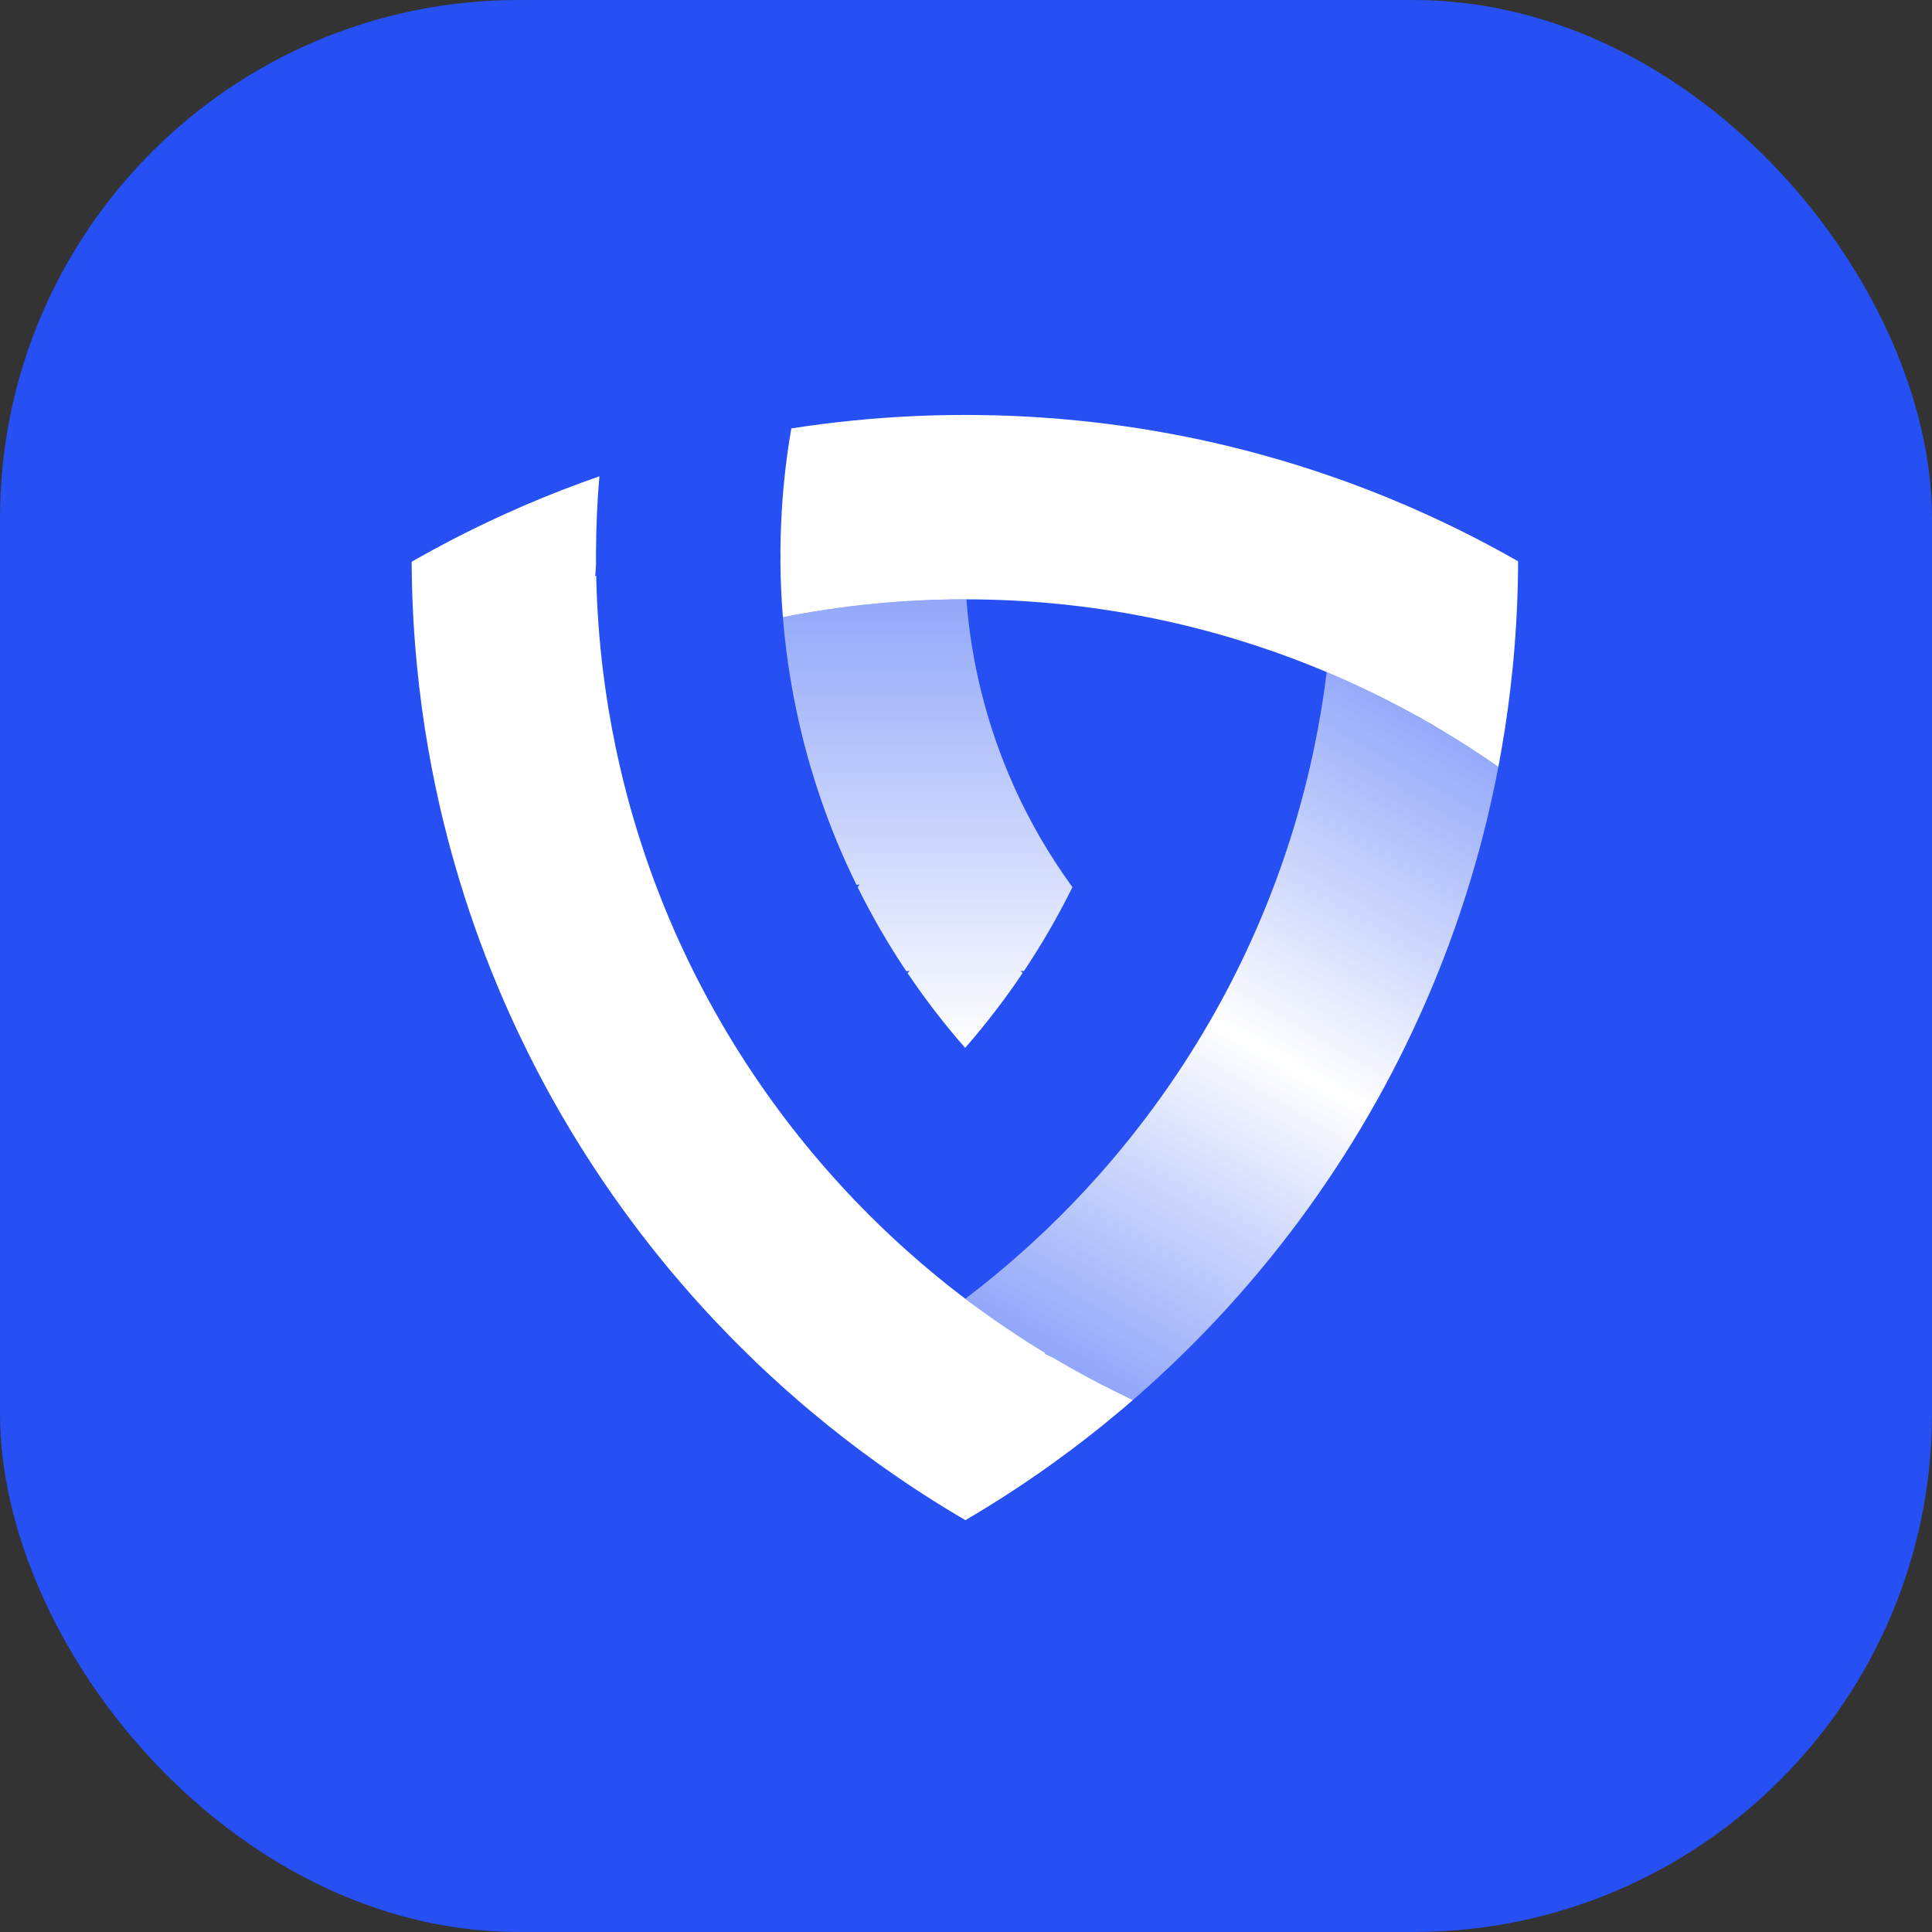
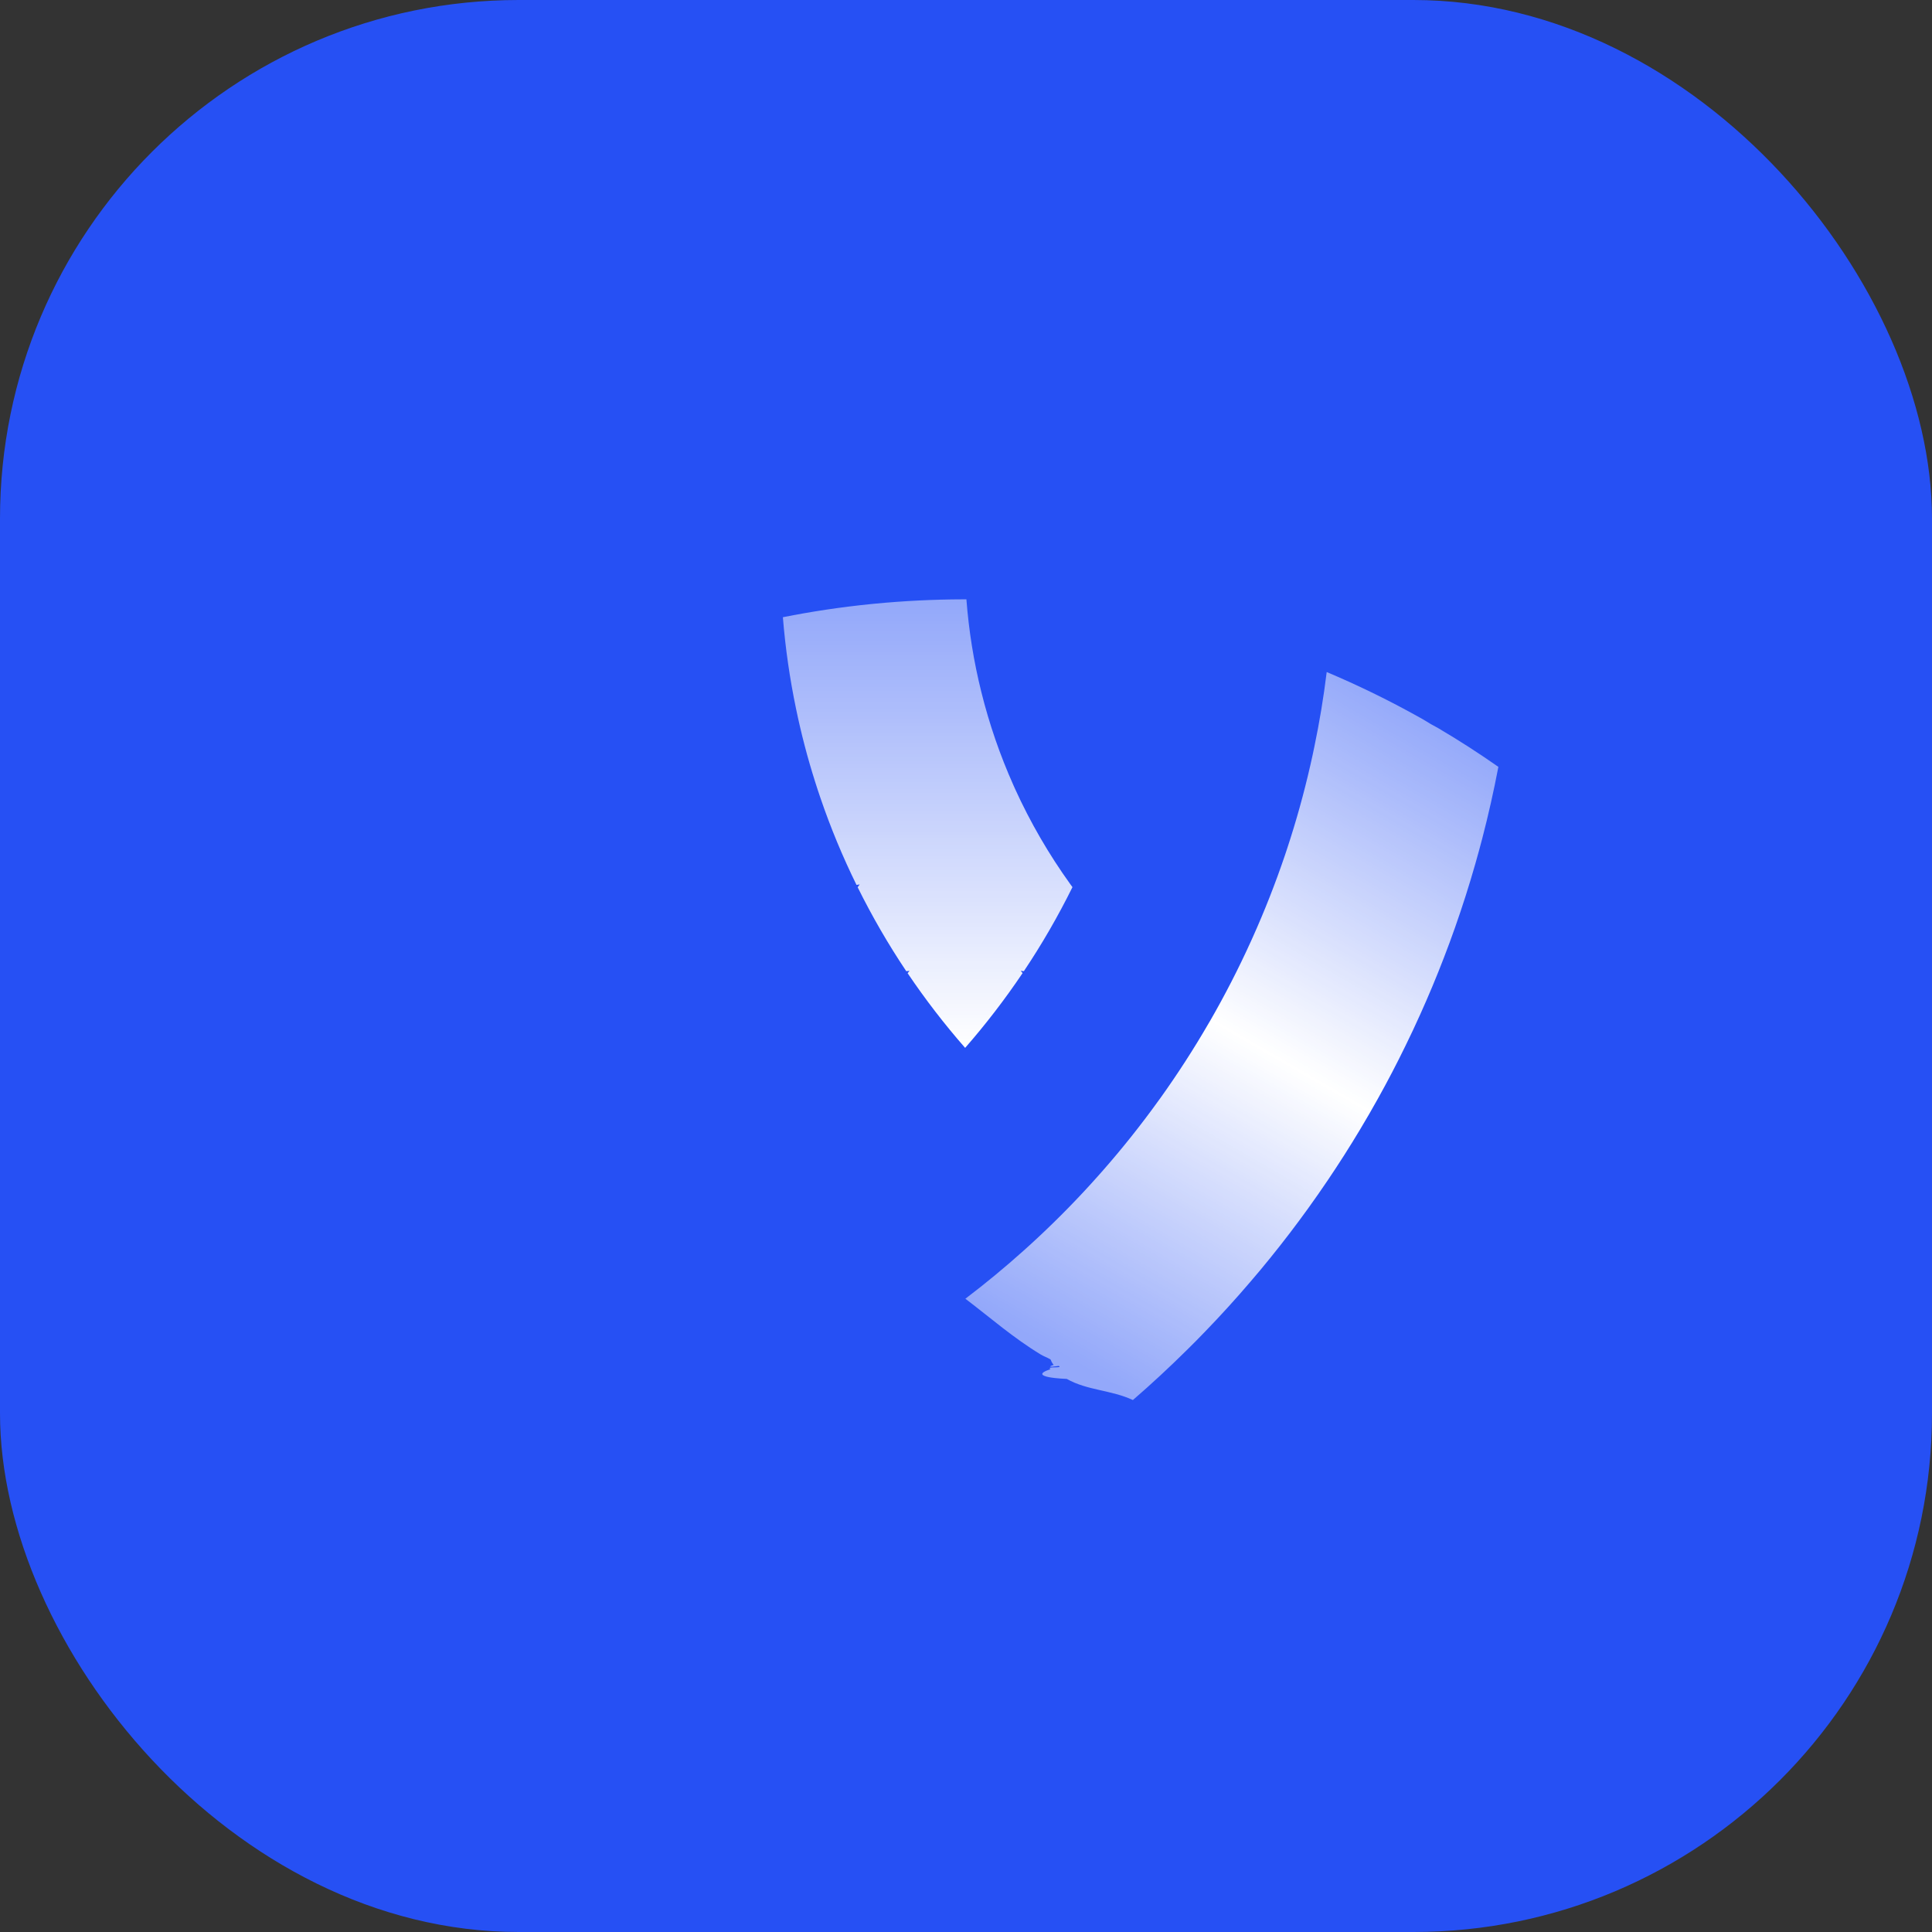
<svg xmlns="http://www.w3.org/2000/svg" width="482" height="482" viewBox="0 0 482 482" fill="none">
  <rect x="0" y="0" width="482" height="482" fill="#333333" stroke="none" />
  <rect width="482" height="482" rx="129.396" fill="#2650F4" />
  <path d="M373.816 191.33C372.664 197.356 371.326 203.318 369.793 209.198C369.233 211.34 368.649 213.473 368.041 215.598C366.524 220.919 364.845 226.175 363.02 231.358C362.136 233.872 361.219 236.362 360.262 238.836C358.421 243.63 356.442 248.366 354.341 253.03C353.149 255.691 351.908 258.327 350.626 260.939C348.461 265.392 346.173 269.771 343.772 274.078C342.312 276.698 340.82 279.286 339.279 281.849C336.732 286.099 334.072 290.276 331.306 294.372C329.683 296.781 328.021 299.158 326.326 301.51C323.316 305.687 320.194 309.775 316.957 313.774C315.303 315.818 313.624 317.846 311.896 319.841C308.303 324.051 304.58 328.147 300.727 332.129C299.218 333.711 297.677 335.268 296.12 336.793C291.764 341.108 287.271 345.277 282.639 349.284C277.27 346.77 271.274 346.917 266.14 344.013C266.14 344.013 255.739 343.682 262.084 341.58C260.851 340.785 265.426 341.442 264.112 340.769C264.112 340.769 259.981 341.436 263.301 340.363C263.631 341.03 262.853 341.046 262.084 339.147C261.37 338.725 260.356 338.36 259.651 337.93C252.756 333.745 247.243 328.877 240.843 324.01C245.848 320.214 250.69 316.215 255.362 312.022C256.554 310.951 257.747 309.872 258.915 308.777C264.13 303.911 269.126 298.809 273.863 293.48C274.285 293.01 274.707 292.539 275.121 292.061C279.979 286.529 284.578 280.762 288.885 274.784C289.08 274.525 289.274 274.265 289.461 273.997C293.776 267.971 297.807 261.733 301.538 255.293C301.668 255.082 301.79 254.863 301.919 254.653C305.61 248.237 309.008 241.626 312.083 234.837C312.22 234.545 312.35 234.253 312.48 233.961C315.489 227.27 318.182 220.408 320.559 213.4C320.753 212.808 320.956 212.216 321.151 211.615C323.373 204.867 325.295 197.981 326.893 190.973C327.25 189.424 327.591 187.866 327.907 186.309C329.189 180.177 330.219 173.956 330.989 167.662C338.452 170.809 345.711 174.329 352.751 178.206C353.514 178.62 354.26 179.041 355.014 179.463C355.047 179.479 355.071 179.496 355.103 179.52C355.112 179.52 355.12 179.52 355.128 179.536C355.144 179.536 355.152 179.552 355.168 179.561C355.168 179.569 355.185 179.569 355.193 179.577L355.241 179.601C356.393 180.339 357.585 181.021 358.802 181.653C358.802 181.661 358.818 181.661 358.826 181.669C363.961 184.695 368.965 187.923 373.832 191.33H373.816Z" fill="url(#paint0_linear_72_203)" />
  <path d="M255.442 242.283C255.174 242.251 254.915 242.226 254.647 242.202C254.801 242.389 254.955 242.583 255.118 242.77C250.73 249.291 245.944 255.52 240.785 261.425C235.627 255.537 230.825 249.307 226.437 242.794C226.599 242.6 226.753 242.405 226.916 242.21C226.64 242.235 226.372 242.267 226.096 242.291C221.619 235.608 217.564 228.608 213.97 221.349C214.141 221.113 214.311 220.878 214.481 220.643C214.214 220.684 213.954 220.724 213.686 220.773C210.239 213.765 207.222 206.514 204.675 199.043C204.229 197.754 203.807 196.456 203.394 195.15C201.487 189.156 199.881 183.024 198.592 176.787C197.043 169.341 195.939 161.733 195.315 153.986C202.477 152.559 209.761 151.464 217.142 150.718C217.466 150.685 217.799 150.653 218.131 150.62C225.439 149.915 232.845 149.542 240.339 149.525H241.102C241.702 157.401 242.951 165.107 244.808 172.569C246.804 180.647 249.505 188.45 252.838 195.912C252.952 196.188 253.082 196.456 253.203 196.732C257.04 205.175 261.688 213.173 267.049 220.627C267.219 220.862 267.39 221.097 267.56 221.324C263.967 228.592 259.919 235.592 255.442 242.283Z" fill="url(#paint1_linear_72_203)" />
-   <path d="M378.739 140.035C378.715 148.057 378.342 156.006 377.644 163.849C377.579 164.604 377.506 165.35 377.433 166.096C376.76 173.031 375.836 179.885 374.66 186.658C374.392 188.215 374.116 189.772 373.816 191.33C368.949 187.923 363.945 184.695 358.811 181.669C358.811 181.661 358.794 181.661 358.786 181.653C357.61 180.964 356.418 180.266 355.225 179.601L355.177 179.577C355.177 179.577 355.161 179.577 355.152 179.561C355.136 179.561 355.128 179.544 355.112 179.536C355.112 179.528 355.096 179.528 355.088 179.52C355.055 179.496 355.031 179.479 354.998 179.463C354.244 178.977 353.336 178.547 353.336 178.547L352.735 178.206C345.695 174.329 338.436 170.809 330.973 167.662C325.19 165.22 319.285 163.014 313.267 161.043C311.758 160.548 310.25 160.07 308.725 159.607C301.944 157.531 295.025 155.763 287.993 154.319C287.377 154.189 286.752 154.059 286.136 153.946C278.974 152.526 271.69 151.44 264.309 150.701C263.976 150.661 263.652 150.628 263.319 150.604C256.011 149.898 248.598 149.533 241.103 149.525H240.341C232.846 149.542 225.441 149.915 218.133 150.62C217.8 150.653 217.468 150.685 217.143 150.718C209.762 151.464 202.478 152.559 195.316 153.986C194.951 149.517 194.749 145.007 194.708 140.457V139.954C194.724 139.597 194.732 139.257 194.732 138.892C194.732 138.421 194.724 137.975 194.708 137.513V137.221C194.724 135.023 194.781 132.833 194.878 130.651C195.219 122.58 196.071 114.648 197.417 106.886C202.478 106.091 207.588 105.434 212.739 104.923C215.602 104.631 218.473 104.387 221.361 104.193C226.292 103.852 231.256 103.633 236.253 103.56C237.778 103.536 239.302 103.52 240.827 103.52C242.271 103.52 243.707 103.528 245.142 103.56C250.139 103.625 255.111 103.836 260.042 104.177C262.93 104.371 265.793 104.606 268.656 104.898C273.807 105.401 278.925 106.058 283.986 106.845C286.59 107.251 289.185 107.697 291.765 108.175C297.232 109.181 302.642 110.349 307.987 111.679C310.128 112.206 312.253 112.758 314.362 113.342C320.283 114.956 326.123 116.765 331.882 118.76C333.374 119.271 334.859 119.798 336.335 120.334C342.848 122.718 349.248 125.33 355.517 128.177C356.215 128.485 356.913 128.802 357.602 129.134C364.821 132.468 371.869 136.11 378.739 140.035Z" fill="white" />
-   <path d="M282.638 349.282C281.462 350.312 280.27 351.318 279.078 352.316C273.781 356.769 268.314 361.011 262.685 365.05C262.077 365.496 261.469 365.926 260.86 366.356C254.388 370.931 247.712 375.238 240.85 379.253C233.972 375.238 227.281 370.931 220.792 366.348C220.192 365.926 219.591 365.504 218.999 365.075C213.354 361.035 207.871 356.777 202.558 352.324C201.374 351.343 200.198 350.337 199.03 349.323C194.382 345.308 189.872 341.147 185.509 336.824C183.96 335.307 182.427 333.758 180.926 332.184C177.057 328.202 173.318 324.098 169.708 319.88C167.997 317.893 166.318 315.889 164.68 313.853C161.427 309.846 158.288 305.742 155.271 301.557C153.576 299.221 151.921 296.861 150.307 294.468C147.533 290.364 144.856 286.178 142.301 281.92C140.768 279.373 139.276 276.794 137.816 274.19C135.407 269.867 133.111 265.479 130.93 261.018C129.656 258.422 128.415 255.803 127.231 253.158C125.114 248.478 123.127 243.733 121.277 238.924C120.32 236.466 119.404 233.984 118.52 231.486C116.687 226.287 114.999 221.023 113.475 215.694C112.866 213.585 112.282 211.468 111.731 209.335C110.19 203.446 108.835 197.468 107.675 191.433C107.383 189.892 107.099 188.351 106.832 186.802C105.647 180.021 104.715 173.159 104.041 166.216C103.96 165.478 103.895 164.732 103.831 163.994C103.117 156.134 102.736 148.177 102.703 140.147C109.565 136.222 116.614 132.572 123.824 129.238C124.514 128.905 125.211 128.589 125.901 128.281C132.171 125.426 138.57 122.806 145.083 120.421C146.56 119.878 148.044 119.351 149.536 118.832C149.017 124.899 148.733 131.031 148.701 137.227C148.693 137.722 148.693 138.225 148.693 138.728C148.693 139.312 148.693 139.896 148.701 140.472V140.512C148.668 141.591 148.603 142.67 148.49 143.732C148.571 143.692 148.652 143.659 148.741 143.635C148.912 151.779 149.496 159.817 150.485 167.733C151.272 174.043 152.31 180.273 153.592 186.413C153.916 187.962 154.249 189.503 154.614 191.044C156.22 198.06 158.15 204.946 160.389 211.703C160.575 212.295 160.778 212.879 160.973 213.463C163.357 220.479 166.067 227.341 169.076 234.041C169.206 234.325 169.335 234.608 169.465 234.892C172.555 241.681 175.962 248.292 179.669 254.708C179.782 254.919 179.904 255.129 180.034 255.34C183.773 261.78 187.82 268.018 192.152 274.044C192.322 274.304 192.509 274.563 192.703 274.815C197.026 280.801 201.633 286.568 206.5 292.1C206.914 292.57 207.327 293.04 207.749 293.503C212.494 298.832 217.499 303.934 222.722 308.792C223.89 309.887 225.074 310.966 226.267 312.028C230.947 316.222 235.797 320.22 240.81 324.008C247.209 328.875 253.877 333.401 260.771 337.586C260.706 337.635 260.641 337.692 260.576 337.748C261.371 338.097 262.142 338.478 262.912 338.868C262.92 338.876 262.937 338.876 262.945 338.884C262.953 338.884 262.953 338.892 262.953 338.892C264.226 339.638 265.5 340.376 266.781 341.098C266.806 341.115 266.83 341.131 266.854 341.147C271.989 344.051 277.245 346.768 282.614 349.282H282.638Z" fill="white" />
  <defs>
    <linearGradient id="paint0_linear_72_203" x1="353" y1="176.001" x2="260.5" y2="336.001" gradientUnits="userSpaceOnUse">
      <stop stop-color="white" stop-opacity="0.5" />
      <stop offset="0.505" stop-color="white" />
      <stop offset="0.999" stop-color="white" stop-opacity="0.5" />
    </linearGradient>
    <linearGradient id="paint1_linear_72_203" x1="231.437" y1="149.525" x2="231.437" y2="261.425" gradientUnits="userSpaceOnUse">
      <stop stop-color="white" stop-opacity="0.5" />
      <stop offset="1" stop-color="white" />
    </linearGradient>
  </defs>
</svg>